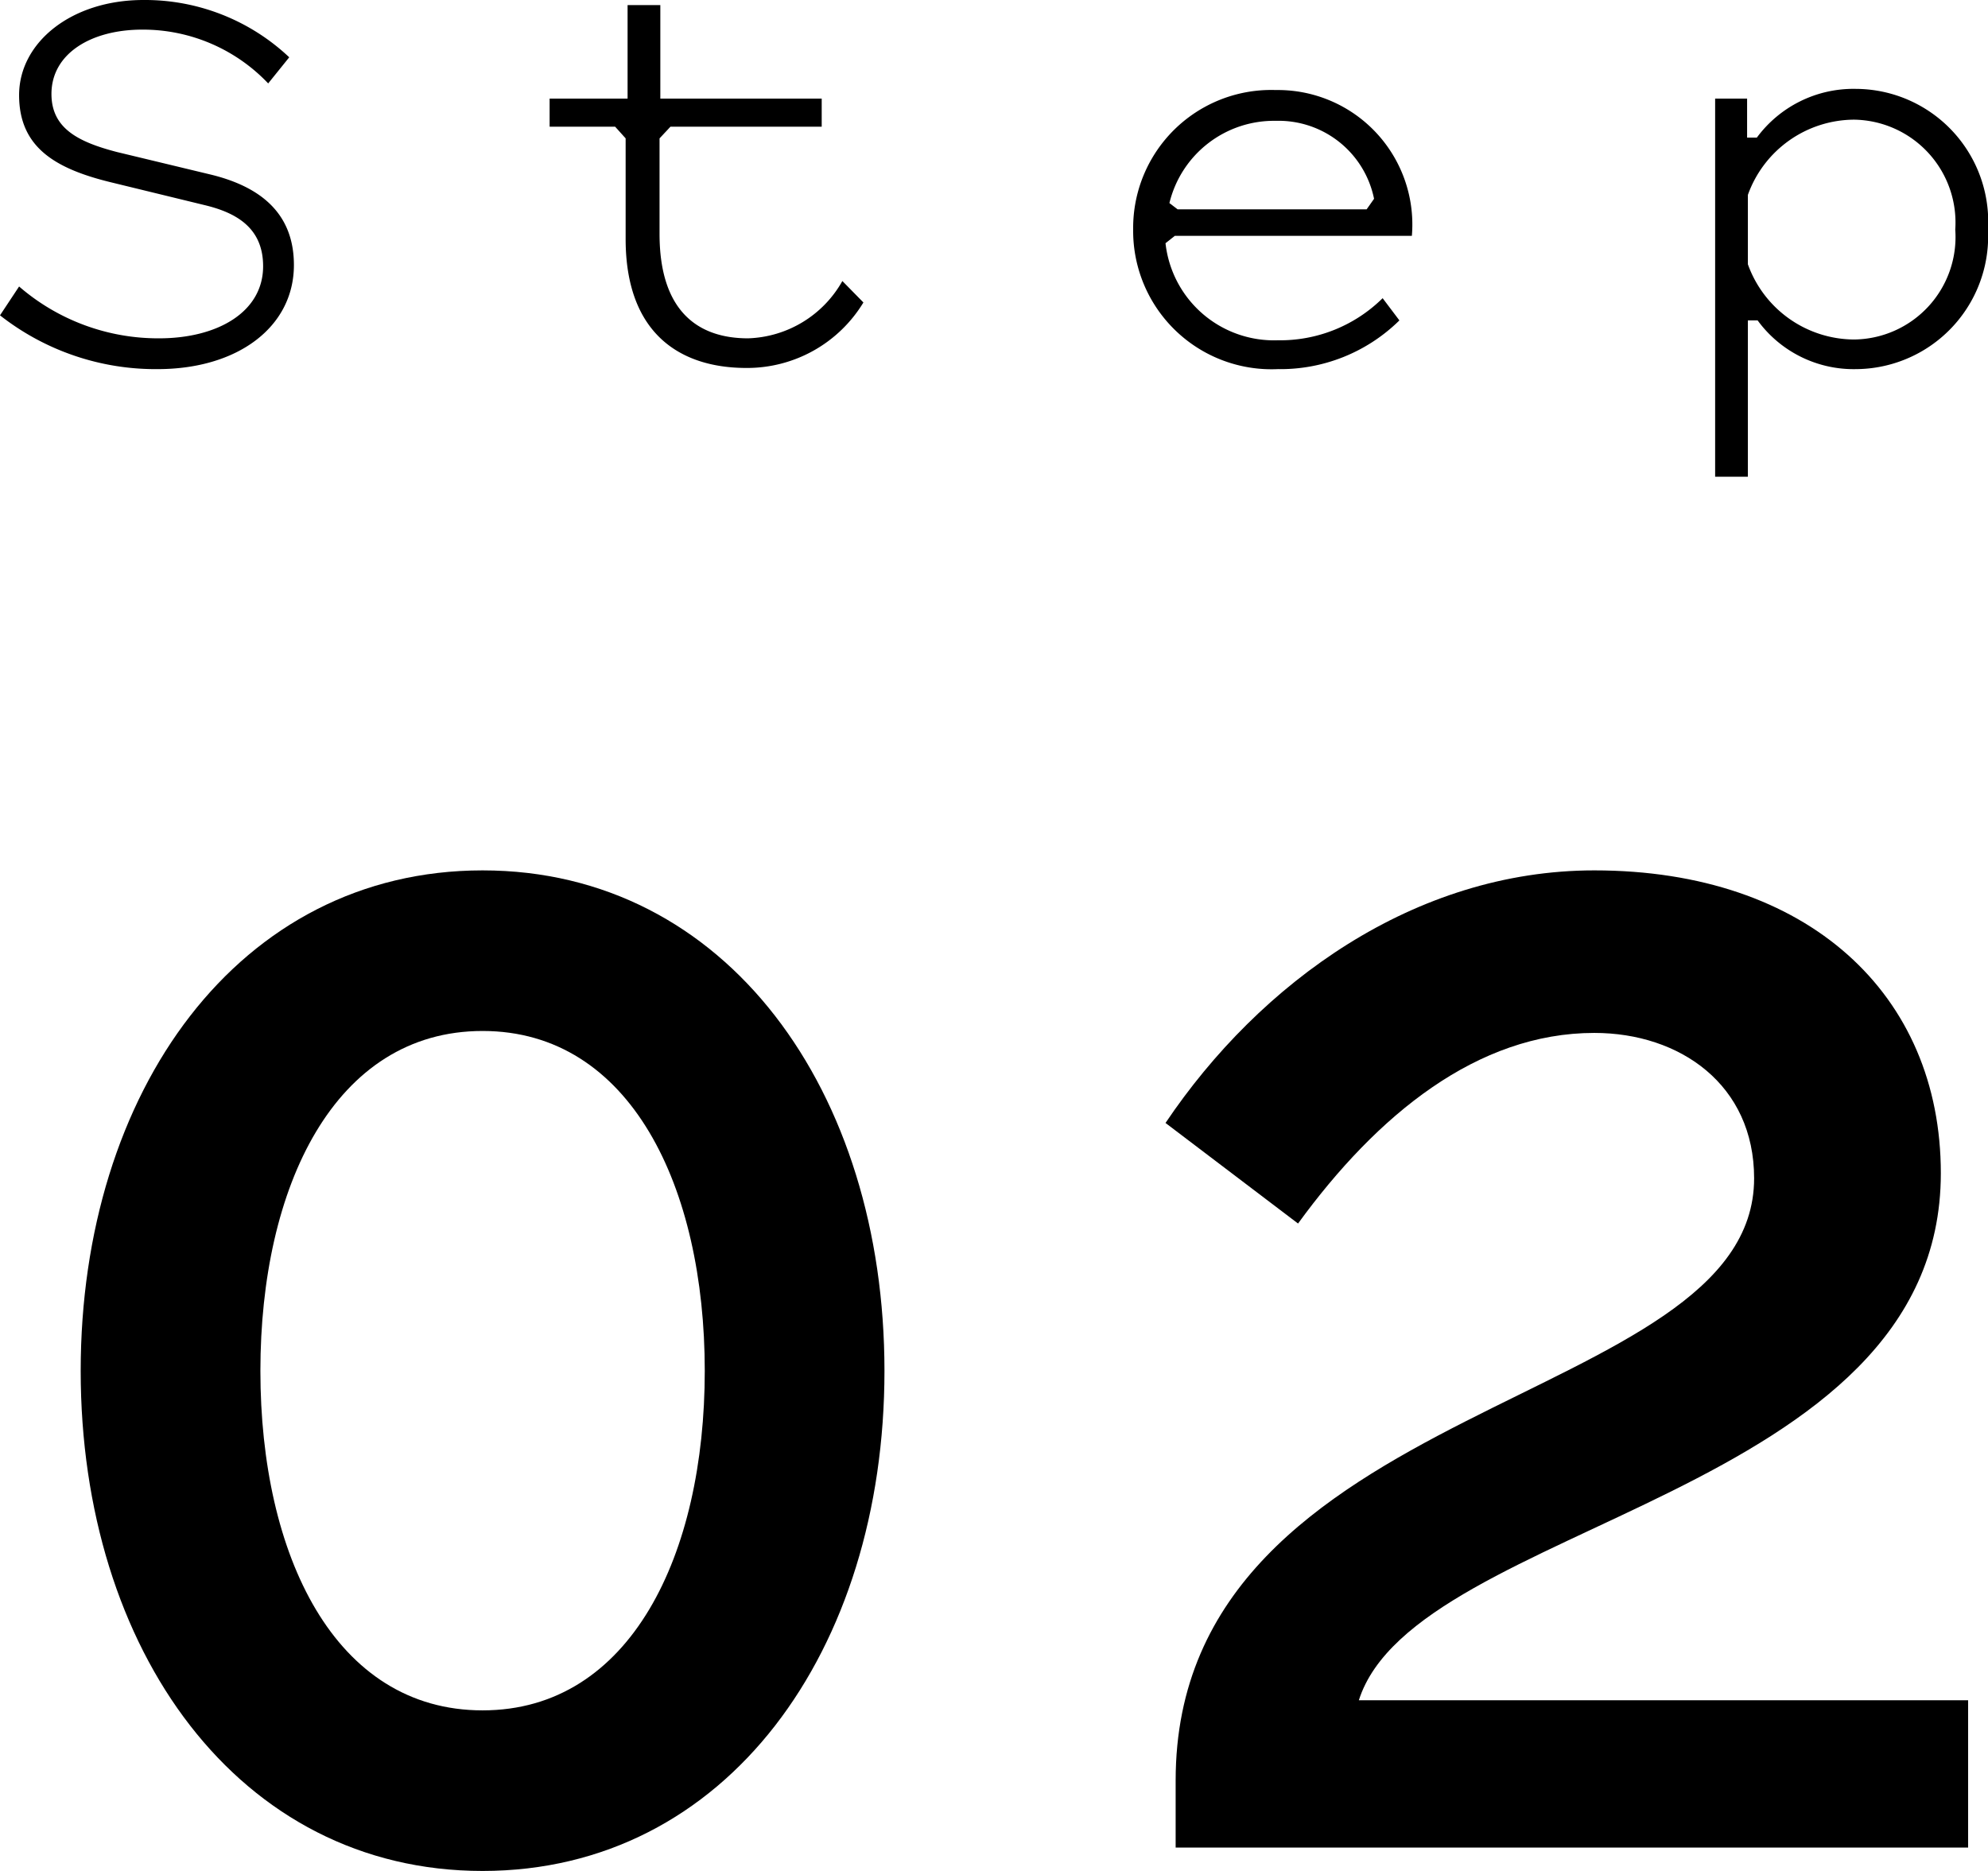
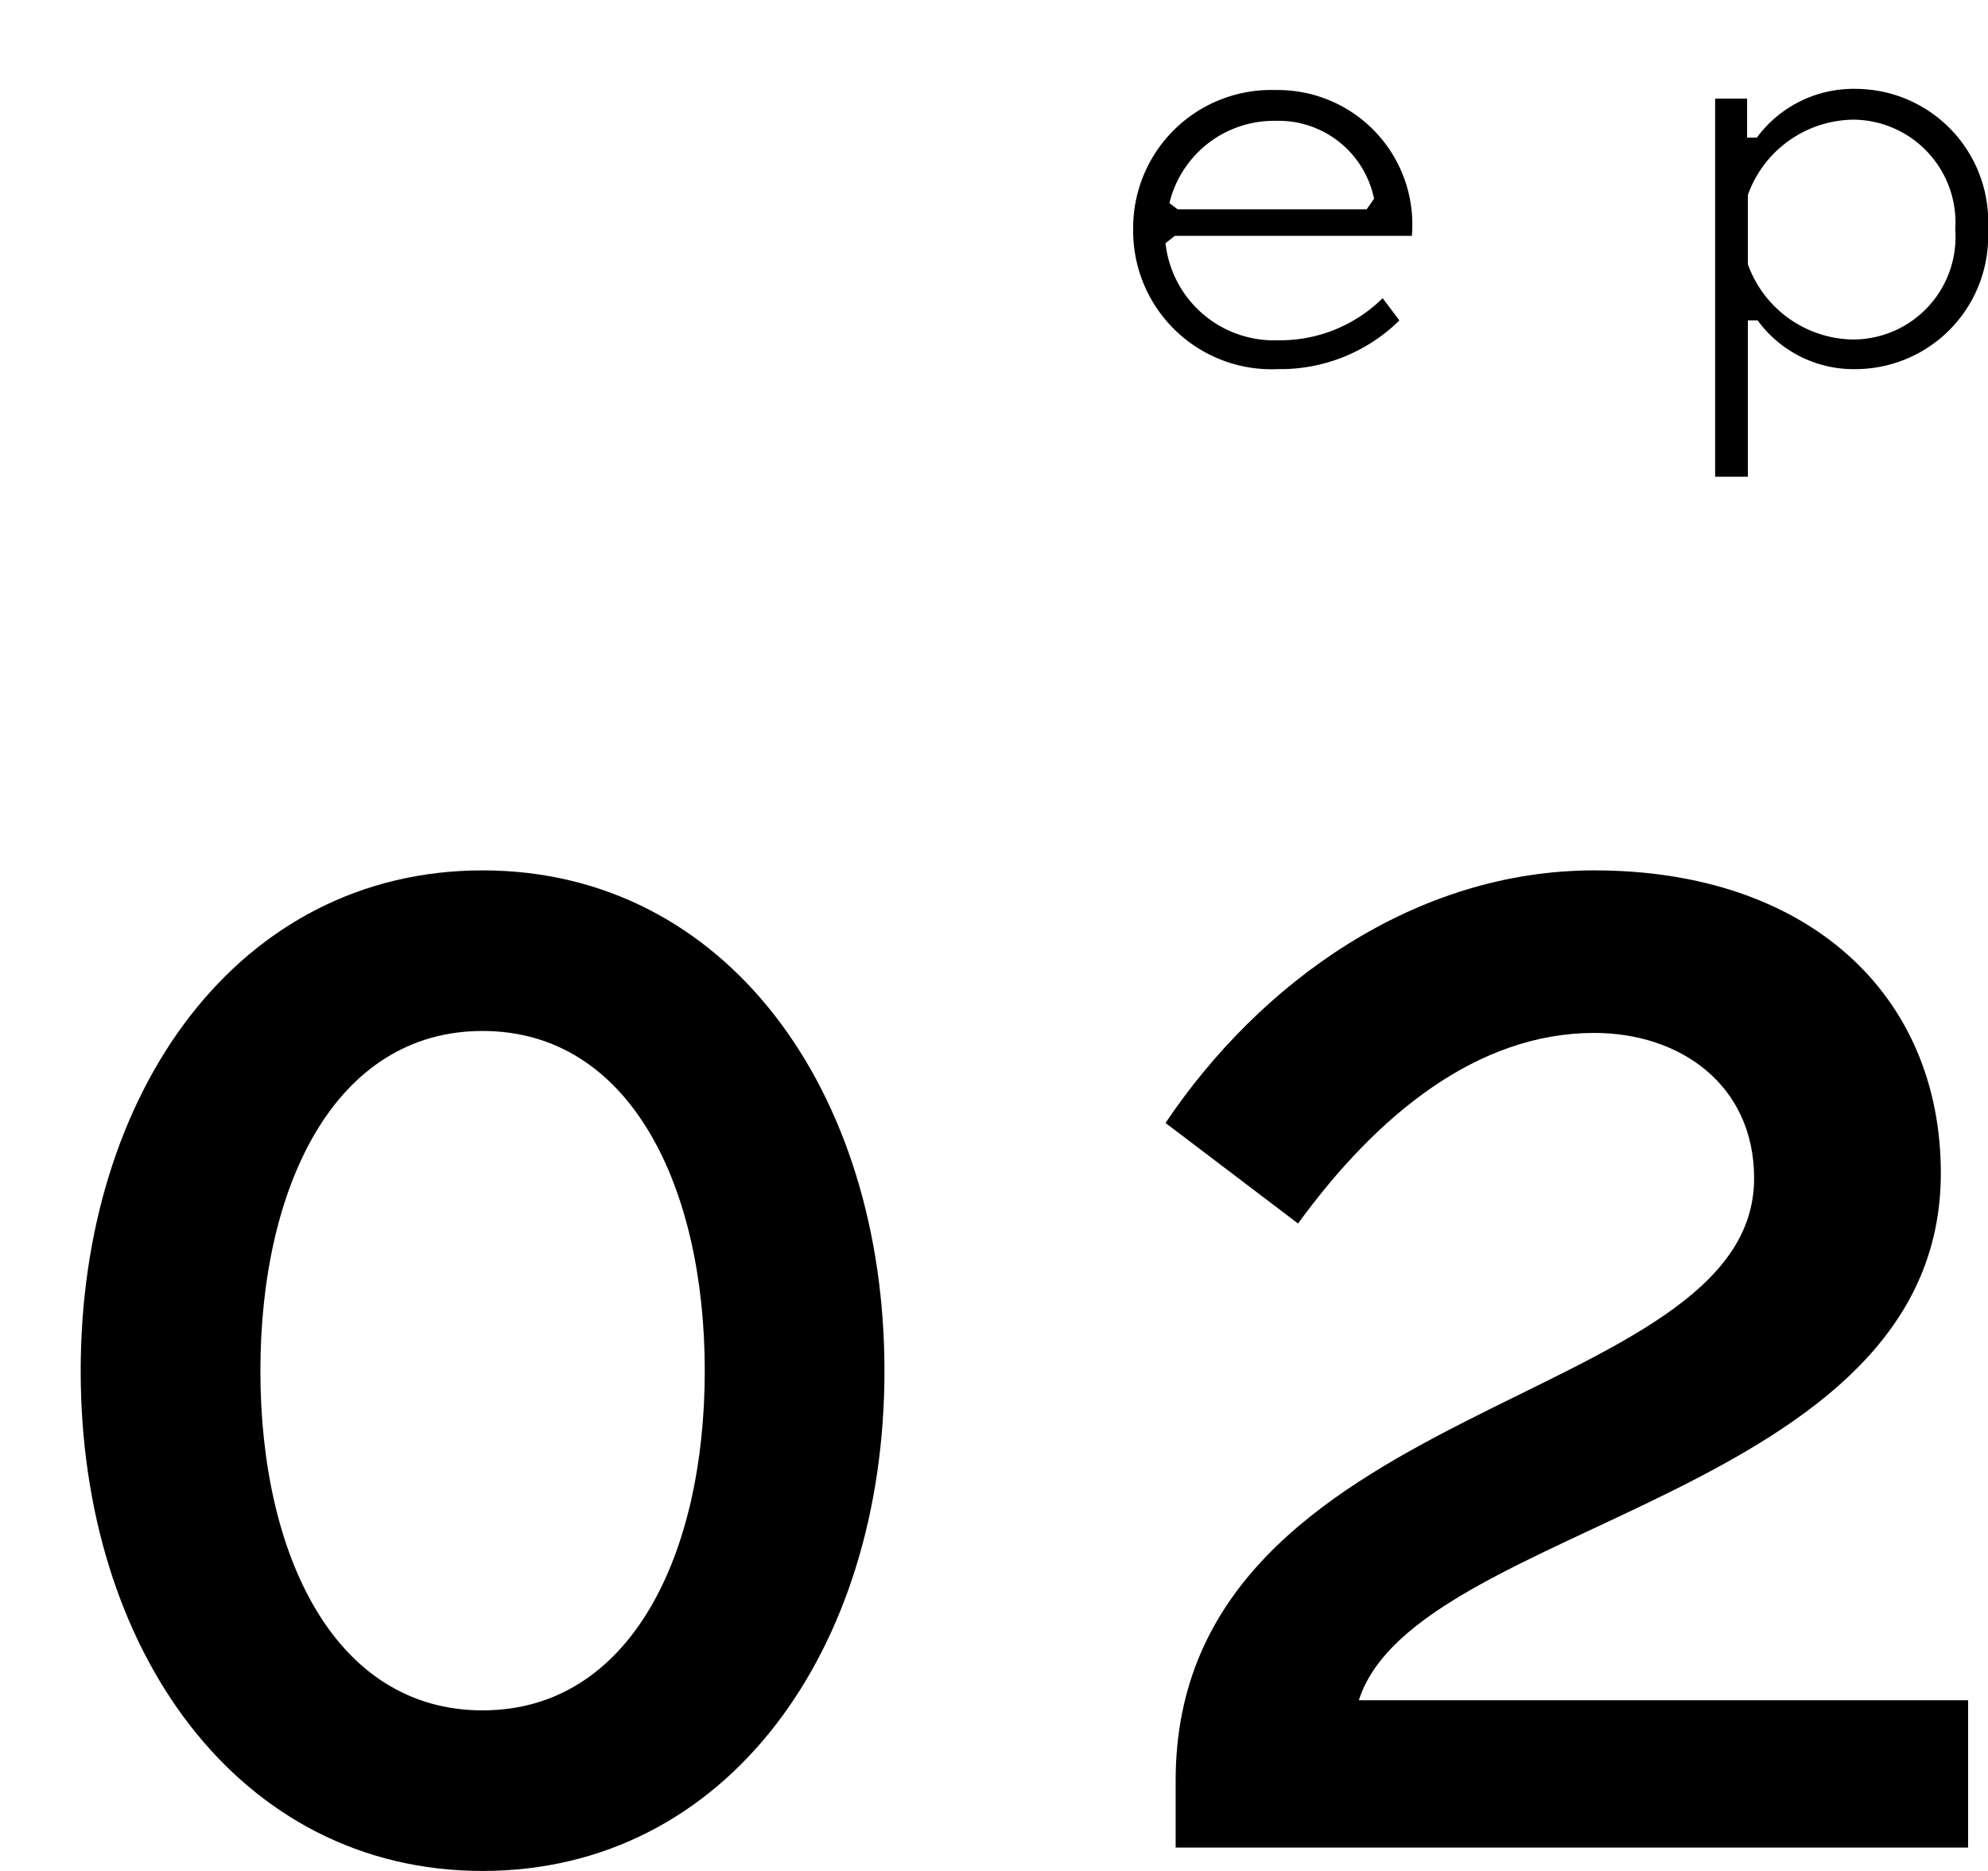
<svg xmlns="http://www.w3.org/2000/svg" viewBox="0 0 51 48">
  <g id="レイヤー_2" data-name="レイヤー 2">
    <g id="design">
-       <path d="M6.75,6.83c0-1-.71-1.38-1.51-1.57L2.9,4.69C1.43,4.34.49,3.79.49,2.44S1.83,0,3.68,0A5.39,5.39,0,0,1,7.42,1.47l-.54.67A4.43,4.43,0,0,0,3.65.76c-1.32,0-2.33.62-2.33,1.65C1.32,3.29,2,3.64,3,3.9l2.37.57c1.31.31,2.17,1,2.17,2.33,0,1.58-1.43,2.67-3.5,2.67A6.46,6.46,0,0,1,0,8.09l.49-.74A5.45,5.45,0,0,0,4.08,8.68C5.59,8.68,6.75,8,6.75,6.83Z" />
-       <path d="M15.78,3.25H14.1V2.53h2V.13h.84v2.4h4.14v.72H17.2l-.28.3V6c0,2,1,2.68,2.27,2.68a2.88,2.88,0,0,0,2.42-1.47l.54.55a3.49,3.49,0,0,1-3,1.68c-1.72,0-3.1-.9-3.1-3.31V3.55Z" />
      <path d="M32.78,9.47a3.55,3.55,0,0,1-3.71-3.58,3.54,3.54,0,0,1,3.66-3.58,3.45,3.45,0,0,1,3.49,3.74H30.14l-.24.19a2.8,2.8,0,0,0,2.88,2.49,3.74,3.74,0,0,0,2.69-1.08l.43.57A4.35,4.35,0,0,1,32.78,9.47Zm2.28-4.1.19-.27a2.5,2.5,0,0,0-2.52-2A2.76,2.76,0,0,0,30,5.21l.21.16Z" />
      <path d="M44.84,12.23H44V2.53h.82v1h.25a3.08,3.08,0,0,1,2.53-1.25A3.41,3.41,0,0,1,51,5.89a3.41,3.41,0,0,1-3.38,3.58,3.05,3.05,0,0,1-2.53-1.25h-.25Zm2.72-9.16A2.91,2.91,0,0,0,44.84,5V6.78a2.91,2.91,0,0,0,2.72,1.93,2.63,2.63,0,0,0,2.6-2.82A2.64,2.64,0,0,0,47.56,3.07Z" />
      <path d="M12.38,22.33c6.26,0,10.31,5.67,10.31,12.84S18.64,48,12.38,48,2.07,42.33,2.07,35.17,6.12,22.33,12.38,22.33Zm0,4.12c-3.8,0-5.7,4-5.7,8.72s1.9,8.71,5.7,8.71,5.7-4,5.7-8.71S16.18,26.45,12.38,26.45Z" />
      <path d="M29.9,28.81c2.42-3.6,6.39-6.48,11-6.48,5.48,0,8.89,3.18,8.89,7.77,0,8.33-13.47,8.93-14.93,13.52H50.49V47.4H30.16V45.68C30.16,35.81,45,36.15,45,30.23c0-2.4-1.9-3.73-4.1-3.73-3,0-5.57,2.1-7.6,4.89Z" />
    </g>
  </g>
</svg>